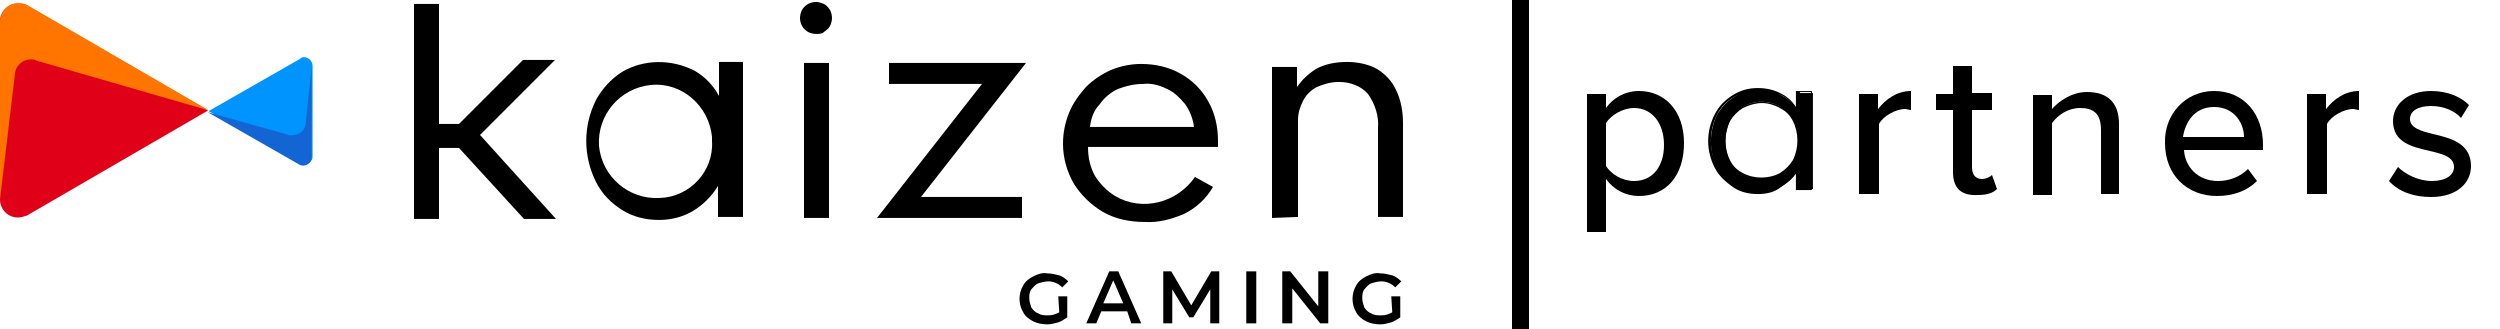
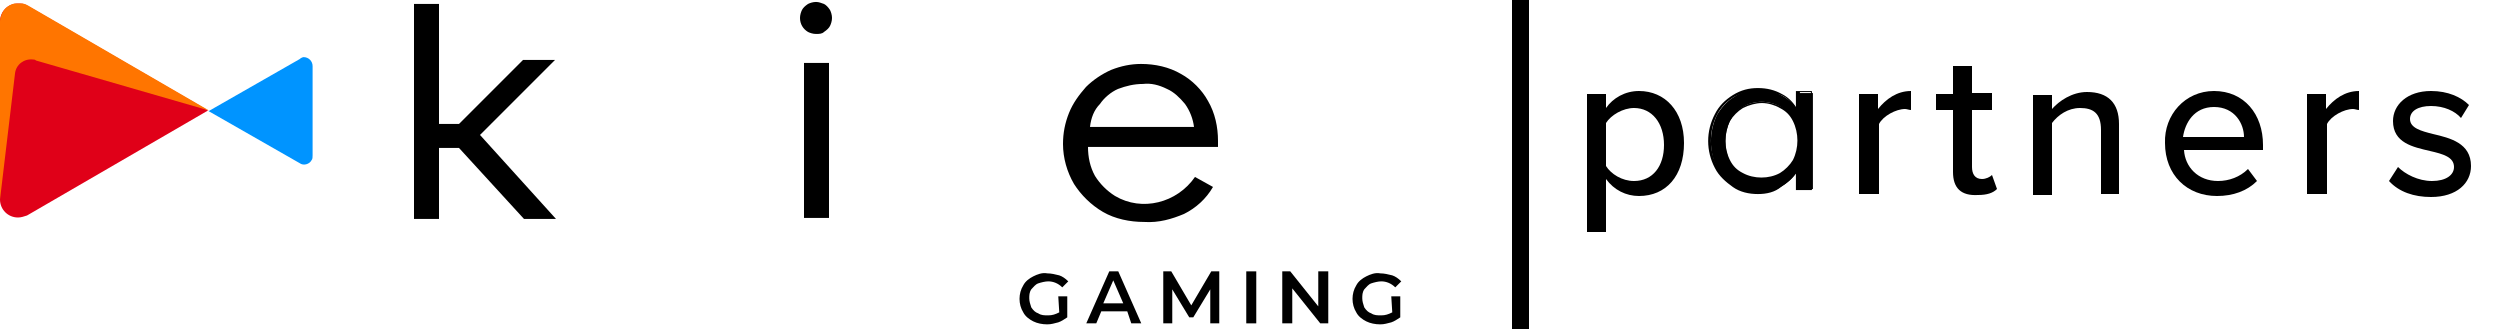
<svg xmlns="http://www.w3.org/2000/svg" xmlns:xlink="http://www.w3.org/1999/xlink" version="1.1" id="Layer_1" x="0px" y="0px" viewBox="0 0 250 32.9" style="enable-background:new 0 0 250 32.9;" xml:space="preserve">
  <style type="text/css">
	.st0{clip-path:url(#SVGID_00000023278397819356318200000010644443310660484481_);}
	.st1{fill:url(#Rectangle_1_00000006680468101262003640000000390314154439170484_);}
	.st2{clip-path:url(#SVGID_00000181808860750837574220000003035491456395970199_);}
	.st3{fill:url(#Rectangle_2_00000176730169243868151920000014547302642823958412_);}
	.st4{clip-path:url(#SVGID_00000079479858684473099580000001500060178282831551_);}
	.st5{fill:url(#Rectangle_3_00000009567876960355138500000009712731359157949077_);}
	.st6{clip-path:url(#SVGID_00000006673063299773889340000015083811133725009596_);}
	.st7{fill:url(#Rectangle_4_00000017513178563206693030000003463143206967414172_);}
	.st8{stroke:#000000;}
</style>
  <g id="Group_11" transform="translate(360 462.695)">
    <g id="Group_9" transform="translate(0 0)">
      <g id="Group_2" transform="translate(0 0.155)">
        <g>
          <defs>
            <path id="SVGID_1_" d="M-360-460.7v17.8c0,1,0.8,1.8,1.8,1.8c0.3,0,0.6-0.1,0.9-0.2l18.1-10.5l-18.1-10.5       c-0.3-0.2-0.6-0.2-0.9-0.2C-359.2-462.5-360-461.7-360-460.7C-360-460.7-360-460.7-360-460.7" />
          </defs>
          <clipPath id="SVGID_00000137095037655832156580000008846872537915204252_">
            <use xlink:href="#SVGID_1_" style="overflow:visible;" />
          </clipPath>
          <g id="Group_1" style="clip-path:url(#SVGID_00000137095037655832156580000008846872537915204252_);">
            <linearGradient id="Rectangle_1_00000137845166730060564930000014124220619240119974_" gradientUnits="userSpaceOnUse" x1="-1193.712" y1="69.766" x2="-1193.707" y2="69.766" gradientTransform="matrix(20.86 0 0 -21.898 23712.84 1076.226)">
              <stop offset="2.000000e-03" style="stop-color:#EA5B0C" />
              <stop offset="0.203" style="stop-color:#E84E0D" />
              <stop offset="0.571" style="stop-color:#E52D11" />
              <stop offset="1" style="stop-color:#E00018" />
            </linearGradient>
            <rect id="Rectangle_1" x="-360" y="-462.5" style="fill:url(#Rectangle_1_00000137845166730060564930000014124220619240119974_);" width="20.9" height="21.9" />
          </g>
        </g>
      </g>
      <g id="Group_4" transform="translate(0 0.155)">
        <g>
          <defs>
            <path id="SVGID_00000099629330399400187410000008915296035168592060_" d="M-360-460.7v17.8l1.5-12.6c0.1-0.9,0.9-1.5,1.8-1.4       c0.1,0,0.2,0,0.3,0.1l17.3,5l-18.1-10.5c-0.9-0.5-2-0.2-2.5,0.6C-359.9-461.3-360-461-360-460.7" />
          </defs>
          <clipPath id="SVGID_00000073686478615563662660000010828773759497693340_">
            <use xlink:href="#SVGID_00000099629330399400187410000008915296035168592060_" style="overflow:visible;" />
          </clipPath>
          <g id="Group_3" style="clip-path:url(#SVGID_00000073686478615563662660000010828773759497693340_);">
            <linearGradient id="Rectangle_2_00000142870059434555991100000011630687345833486483_" gradientUnits="userSpaceOnUse" x1="-1193.712" y1="67.018" x2="-1193.707" y2="67.018" gradientTransform="matrix(20.86 0 0 -19.638 23712.84 863.447)">
              <stop offset="0" style="stop-color:#FFBB3E" />
              <stop offset="7.600000e-02" style="stop-color:#FFBB3E" />
              <stop offset="1" style="stop-color:#FF7500" />
            </linearGradient>
            <rect id="Rectangle_2" x="-360" y="-462.5" style="fill:url(#Rectangle_2_00000142870059434555991100000011630687345833486483_);" width="20.9" height="19.6" />
          </g>
        </g>
      </g>
      <g id="Group_6" transform="translate(20.86 5.517)">
        <g>
          <defs>
            <path id="SVGID_00000169528709943428291630000003039344426360294300_" d="M-350.9-462.3l-9.1,5.2l9.1,5.2       c0.4,0.3,1,0.1,1.2-0.3c0.1-0.1,0.1-0.3,0.1-0.5v-8.9c0-0.5-0.4-0.9-0.9-0.9C-350.6-462.5-350.8-462.4-350.9-462.3" />
          </defs>
          <clipPath id="SVGID_00000103223216944182935360000001861013329926608526_">
            <use xlink:href="#SVGID_00000169528709943428291630000003039344426360294300_" style="overflow:visible;" />
          </clipPath>
          <g id="Group_5" style="clip-path:url(#SVGID_00000103223216944182935360000001861013329926608526_);">
            <linearGradient id="Rectangle_3_00000035500306007835338240000008537394971017543061_" gradientUnits="userSpaceOnUse" x1="-1266.535" y1="22.473" x2="-1266.529" y2="22.473" gradientTransform="matrix(8.982 -12.03 -11.946 -8.919 10772.784 -14801.334)">
              <stop offset="0.147" style="stop-color:#0066FF" />
              <stop offset="1" style="stop-color:#0094FF" />
            </linearGradient>
            <polygon id="Rectangle_3" style="fill:url(#Rectangle_3_00000035500306007835338240000008537394971017543061_);" points="       -365.2,-455.4 -356.3,-467.5 -344.3,-458.6 -353.3,-446.5      " />
          </g>
        </g>
      </g>
      <g id="Group_8" transform="translate(20.86 6.422)">
        <g>
          <defs>
            <path id="SVGID_00000142140138052627061320000007270672920977847966_" d="M-350.3-456.7c-0.1,0.7-0.7,1.1-1.4,1.1       c-0.1,0-0.1,0-0.2,0l-8.2-2.3l9.1,5.2c0.4,0.3,1,0.1,1.2-0.3c0.1-0.1,0.1-0.3,0.1-0.5v-8.9L-350.3-456.7z" />
          </defs>
          <clipPath id="SVGID_00000120561161519280474960000010238512031746706319_">
            <use xlink:href="#SVGID_00000142140138052627061320000007270672920977847966_" style="overflow:visible;" />
          </clipPath>
          <g id="Group_7" style="clip-path:url(#SVGID_00000120561161519280474960000010238512031746706319_);">
            <linearGradient id="Rectangle_4_00000154410219111747062220000014566592001035791778_" gradientUnits="userSpaceOnUse" x1="-1292.069" y1="15.378" x2="-1292.055" y2="15.378" gradientTransform="matrix(5.082 -12.262 -12.454 -5.162 6070.747 -15419.398)">
              <stop offset="0" style="stop-color:#6214FF" />
              <stop offset="3.000000e-03" style="stop-color:#6214FF" />
              <stop offset="0.845" style="stop-color:#1365D4" />
            </linearGradient>
-             <polygon id="Rectangle_4" style="fill:url(#Rectangle_4_00000154410219111747062220000014566592001035791778_);" points="       -363.6,-453.9 -358.5,-466.2 -346,-461 -351.1,-448.7      " />
          </g>
        </g>
      </g>
      <path id="Path_5" d="M-278.4-459.3c-0.3,0-0.6-0.1-0.8-0.2c-0.5-0.3-0.8-0.8-0.8-1.4c0-0.3,0.1-0.6,0.2-0.8    c0.1-0.2,0.3-0.4,0.6-0.6c0.2-0.1,0.5-0.2,0.8-0.2c0.3,0,0.5,0.1,0.8,0.2c0.2,0.1,0.4,0.3,0.6,0.6c0.1,0.2,0.2,0.5,0.2,0.8    c0,0.3-0.1,0.6-0.2,0.8c-0.1,0.2-0.3,0.4-0.6,0.6C-277.8-459.3-278.1-459.3-278.4-459.3 M-279.6-456.4h2.5v15.5h-2.5L-279.6-456.4    z" />
-       <path id="Path_6" d="M-272.3-440.9l10.5-13.4h-9.3v-2.1h13.7l-10.5,13.4h10.1v2.1H-272.3z" />
      <path id="Path_7" d="M-245.6-440.5c-1.4,0-2.9-0.3-4.1-1c-1.2-0.7-2.2-1.7-2.9-2.8c-0.7-1.2-1.1-2.6-1.1-4c0-1.1,0.2-2.1,0.6-3.1    c0.4-1,1-1.8,1.7-2.6c0.7-0.7,1.6-1.3,2.5-1.7c1-0.4,2-0.6,3-0.6c1.4,0,2.8,0.3,4,1c1.1,0.6,2.1,1.6,2.7,2.7c0.7,1.2,1,2.6,1,4    c0,0.1,0,0.2,0,0.3c0,0.1,0,0.2,0,0.3h-13c0,1,0.2,2,0.7,2.9c0.5,0.8,1.2,1.5,2,2c2.7,1.6,6.2,0.7,8-1.9l1.8,1    c-0.7,1.2-1.7,2.1-2.9,2.7C-242.8-440.8-244.1-440.4-245.6-440.5 M-251-450h10.4c-0.1-0.8-0.4-1.6-0.9-2.3    c-0.5-0.6-1.1-1.2-1.8-1.5c-0.8-0.4-1.6-0.6-2.4-0.5c-0.9,0-1.7,0.2-2.5,0.5c-0.7,0.3-1.4,0.9-1.8,1.5    C-250.6-451.7-250.9-450.9-251-450" />
-       <path id="Path_8" d="M-232.8-440.9V-456h2.5v2c0.5-0.7,1.1-1.3,1.9-1.8c0.9-0.5,2-0.7,3.1-0.7c1,0,2.1,0.2,3,0.7    c0.8,0.5,1.5,1.2,1.9,2.1c0.5,1,0.7,2.2,0.7,3.3v9.4h-2.5v-8.9c0.1-1.2-0.3-2.4-1-3.4c-0.7-0.8-1.8-1.2-2.9-1.2    c-0.8,0-1.5,0.2-2.2,0.5c-0.6,0.3-1.1,0.8-1.4,1.4c-0.3,0.6-0.5,1.2-0.5,1.9v9.7L-232.8-440.9z" />
      <path id="Path_9" d="M-312-449.2l7.5-7.5h-3.2l-6.4,6.4h-2v-12h-2.5v21.5h2.5v-7.1h2l6.5,7.1h3.2L-312-449.2z" />
-       <path id="Path_10" d="M-288.1-456.4v3.3c-0.6-1.1-1.4-1.9-2.4-2.5c-2.3-1.2-5.1-1.2-7.3,0.1c-1.1,0.7-2,1.7-2.6,2.8    c-1.3,2.6-1.3,5.6,0,8.2c0.6,1.2,1.5,2.1,2.6,2.8c1.1,0.7,2.4,1,3.7,1c1.2,0,2.4-0.3,3.4-0.9c1-0.6,1.9-1.5,2.5-2.5v3.1h2.5v-15.5    H-288.1z M-294-442.9c-3.1,0.2-5.8-2.1-6.1-5.2c-0.2-3.1,2.1-5.8,5.2-6.1s5.8,2.1,6.1,5.2c0,0.1,0,0.3,0,0.4    C-288.6-445.6-291-443-294-442.9L-294-442.9z" />
    </g>
    <g id="Group_10" transform="translate(101.927 26.841)">
      <path id="Path_11" d="M-356.1-459.9h0.9v2.1c-0.3,0.2-0.6,0.4-0.9,0.5c-0.4,0.1-0.7,0.2-1.1,0.2c-0.5,0-1-0.1-1.4-0.3    c-0.4-0.2-0.8-0.5-1-0.9c-0.5-0.8-0.5-1.9,0-2.7c0.2-0.4,0.6-0.7,1-0.9c0.4-0.2,0.9-0.4,1.4-0.3c0.4,0,0.8,0.1,1.2,0.2    c0.3,0.1,0.6,0.3,0.9,0.6l-0.6,0.6c-0.4-0.4-0.9-0.6-1.4-0.6c-0.3,0-0.7,0.1-1,0.2c-0.3,0.1-0.5,0.4-0.7,0.6    c-0.2,0.3-0.2,0.6-0.2,0.9c0,0.3,0.1,0.6,0.2,0.9c0.2,0.3,0.4,0.5,0.7,0.6c0.3,0.2,0.6,0.2,1,0.2c0.4,0,0.7-0.1,1.1-0.3    L-356.1-459.9z" />
      <path id="Path_12" d="M-349.2-458.4h-2.6l-0.5,1.2h-1l2.3-5.2h0.9l2.3,5.2h-1L-349.2-458.4z M-349.6-459.2l-1-2.3l-1,2.3H-349.6z" />
      <path id="Path_13" d="M-340.9-457.2l0-3.4l-1.7,2.8h-0.4l-1.7-2.8v3.4h-0.9v-5.2h0.8l2,3.4l2-3.4h0.8l0,5.2H-340.9z" />
      <path id="Path_14" d="M-337.3-462.4h1v5.2h-1V-462.4z" />
      <path id="Path_15" d="M-329.1-462.4v5.2h-0.8l-2.8-3.5v3.5h-1v-5.2h0.8l2.8,3.5v-3.5H-329.1z" />
      <path id="Path_16" d="M-322.8-459.9h0.9v2.1c-0.3,0.2-0.6,0.4-0.9,0.5c-0.4,0.1-0.7,0.2-1.1,0.2c-0.5,0-1-0.1-1.4-0.3    c-0.4-0.2-0.8-0.5-1-0.9c-0.5-0.8-0.5-1.9,0-2.7c0.2-0.4,0.6-0.7,1-0.9c0.4-0.2,0.9-0.4,1.4-0.3c0.4,0,0.8,0.1,1.2,0.2    c0.3,0.1,0.6,0.3,0.9,0.6l-0.6,0.6c-0.4-0.4-0.9-0.6-1.4-0.6c-0.3,0-0.7,0.1-1,0.2c-0.3,0.1-0.5,0.4-0.7,0.6    c-0.2,0.3-0.2,0.6-0.2,0.9c0,0.3,0.1,0.6,0.2,0.9c0.2,0.3,0.4,0.5,0.7,0.6c0.3,0.2,0.6,0.2,1,0.2c0.4,0,0.7-0.1,1.1-0.3    L-322.8-459.9z" />
    </g>
  </g>
  <path id="Path_27" class="st8" d="M151.7,32.4V0.5h0.7v31.9H151.7z" />
  <g>
    <g id="Group_12" transform="translate(520.491 473.905)">
      <path id="Path_17" d="M-344.7-454.6c-0.9,0-1.7-0.2-2.4-0.7c-0.7-0.4-1.3-1.1-1.7-1.8c-0.8-1.7-0.8-3.6,0-5.3    c0.4-0.7,1-1.4,1.7-1.8c0.7-0.5,1.6-0.7,2.5-0.7c0.8,0,1.7,0.2,2.4,0.6c0.7,0.4,1.3,1,1.6,1.7v-2h1.4v9.6h-1.4v-2    c-0.4,0.7-1,1.3-1.7,1.7C-343-454.8-343.9-454.6-344.7-454.6z M-344.3-455.8c0.7,0,1.3-0.2,1.9-0.5c0.6-0.3,1-0.8,1.3-1.4    c0.6-1.3,0.6-2.8,0-4.1c-0.3-0.6-0.8-1.1-1.3-1.4c-1.2-0.7-2.7-0.7-3.8,0c-0.6,0.3-1,0.8-1.3,1.4c-0.6,1.3-0.6,2.8,0,4.1    c0.3,0.6,0.8,1.1,1.3,1.4C-345.7-456-345-455.8-344.3-455.8L-344.3-455.8z" />
      <path id="Path_18" d="M-344.7-454.5c-0.9,0-1.8-0.2-2.5-0.7c-0.7-0.5-1.4-1.1-1.8-1.9c-0.9-1.7-0.9-3.7,0-5.4    c0.4-0.8,1-1.4,1.8-1.9c0.8-0.5,1.6-0.7,2.5-0.7c0.9,0,1.7,0.2,2.4,0.6c0.6,0.3,1.1,0.8,1.4,1.3v-1.6h1.6v9.9h-1.6v-1.7    c-0.4,0.6-0.9,1-1.5,1.4C-343-454.7-343.8-454.5-344.7-454.5z M-344.7-464.8c-0.8,0-1.7,0.2-2.4,0.6c-0.7,0.4-1.3,1-1.7,1.8    c-0.8,1.6-0.8,3.5,0,5.1c0.4,0.7,1,1.3,1.7,1.8c0.7,0.4,1.5,0.7,2.4,0.6c0.8,0,1.6-0.2,2.3-0.6c0.7-0.4,1.2-1,1.6-1.7l0.3-0.5v2.4    h1.1v-9.4h-1.1v2.4l-0.3-0.5c-0.4-0.7-0.9-1.3-1.6-1.6C-343.1-464.6-343.9-464.8-344.7-464.8L-344.7-464.8z M-344.3-455.7    c-0.7,0-1.4-0.2-2-0.5c-0.6-0.3-1.1-0.8-1.4-1.4c-0.7-1.3-0.7-2.9,0-4.2c0.3-0.6,0.8-1.1,1.4-1.4c1.2-0.7,2.7-0.7,4,0    c0.6,0.3,1,0.8,1.4,1.4c0.7,1.3,0.7,2.9,0,4.2c-0.3,0.6-0.8,1.1-1.4,1.4C-342.9-455.9-343.6-455.7-344.3-455.7L-344.3-455.7z     M-344.3-463.6c-0.6,0-1.3,0.2-1.9,0.5c-0.5,0.3-1,0.8-1.3,1.3c-0.6,1.2-0.6,2.7,0,3.9c0.3,0.6,0.7,1,1.3,1.3    c1.1,0.6,2.6,0.6,3.7,0c0.5-0.3,1-0.8,1.3-1.3c0.6-1.2,0.6-2.7,0-3.9c-0.3-0.6-0.7-1-1.3-1.3C-343-463.4-343.7-463.6-344.3-463.6    L-344.3-463.6z" />
    </g>
    <g>
      <path d="M160.6,23.2h-1.9V9.4h1.9v1.4c0.7-1,1.9-1.7,3.3-1.7c2.6,0,4.5,2,4.5,5.2c0,3.3-1.8,5.3-4.5,5.3c-1.3,0-2.5-0.6-3.3-1.7    V23.2z M163.4,10.8c-1.1,0-2.3,0.7-2.8,1.5v4.3c0.5,0.8,1.6,1.5,2.8,1.5c1.9,0,3-1.5,3-3.6C166.4,12.3,165.2,10.8,163.4,10.8z" />
      <path d="M185.9,19.4v-10h1.9v1.5c0.8-1,1.9-1.8,3.3-1.8V11c-0.2,0-0.4-0.1-0.6-0.1c-0.9,0-2.2,0.7-2.6,1.5v7H185.9z" />
      <path d="M195.3,17.2V11h-1.7V9.4h1.7V6.6h1.9v2.7h2V11h-2v5.7c0,0.7,0.3,1.2,1,1.2c0.4,0,0.8-0.2,1-0.4l0.5,1.4    c-0.4,0.4-1,0.6-1.9,0.6C196.1,19.6,195.3,18.8,195.3,17.2z" />
      <path d="M210.1,19.4V13c0-1.7-0.8-2.2-2.1-2.2c-1.2,0-2.2,0.7-2.8,1.5v7.2h-1.9v-10h1.9v1.4c0.7-0.8,2-1.7,3.5-1.7    c2.1,0,3.2,1.1,3.2,3.2v7H210.1z" />
      <path d="M221.4,9.1c3,0,4.9,2.3,4.9,5.4V15h-7.9c0.1,1.7,1.4,3.1,3.4,3.1c1.1,0,2.2-0.4,3-1.2l0.9,1.2c-1,1-2.4,1.5-4,1.5    c-3,0-5.2-2.1-5.2-5.3C216.4,11.5,218.5,9.1,221.4,9.1z M218.3,13.7h6.1c0-1.3-0.9-3-3-3C219.4,10.7,218.5,12.3,218.3,13.7z" />
      <path d="M230.7,19.4v-10h1.9v1.5c0.8-1,1.9-1.8,3.3-1.8V11c-0.2,0-0.4-0.1-0.6-0.1c-0.9,0-2.2,0.7-2.6,1.5v7H230.7z" />
      <path d="M239.8,16.7c0.7,0.7,2,1.4,3.4,1.4c1.4,0,2.2-0.6,2.2-1.4c0-1-1.1-1.3-2.4-1.6c-1.7-0.4-3.7-0.8-3.7-3c0-1.6,1.4-3,3.8-3    c1.7,0,3,0.6,3.8,1.4l-0.8,1.3c-0.6-0.7-1.7-1.2-3-1.2c-1.3,0-2.1,0.5-2.1,1.3c0,0.9,1.1,1.2,2.3,1.5c1.7,0.4,3.8,0.9,3.8,3.2    c0,1.7-1.4,3.1-4,3.1c-1.7,0-3.2-0.5-4.2-1.6L239.8,16.7z" />
    </g>
  </g>
</svg>